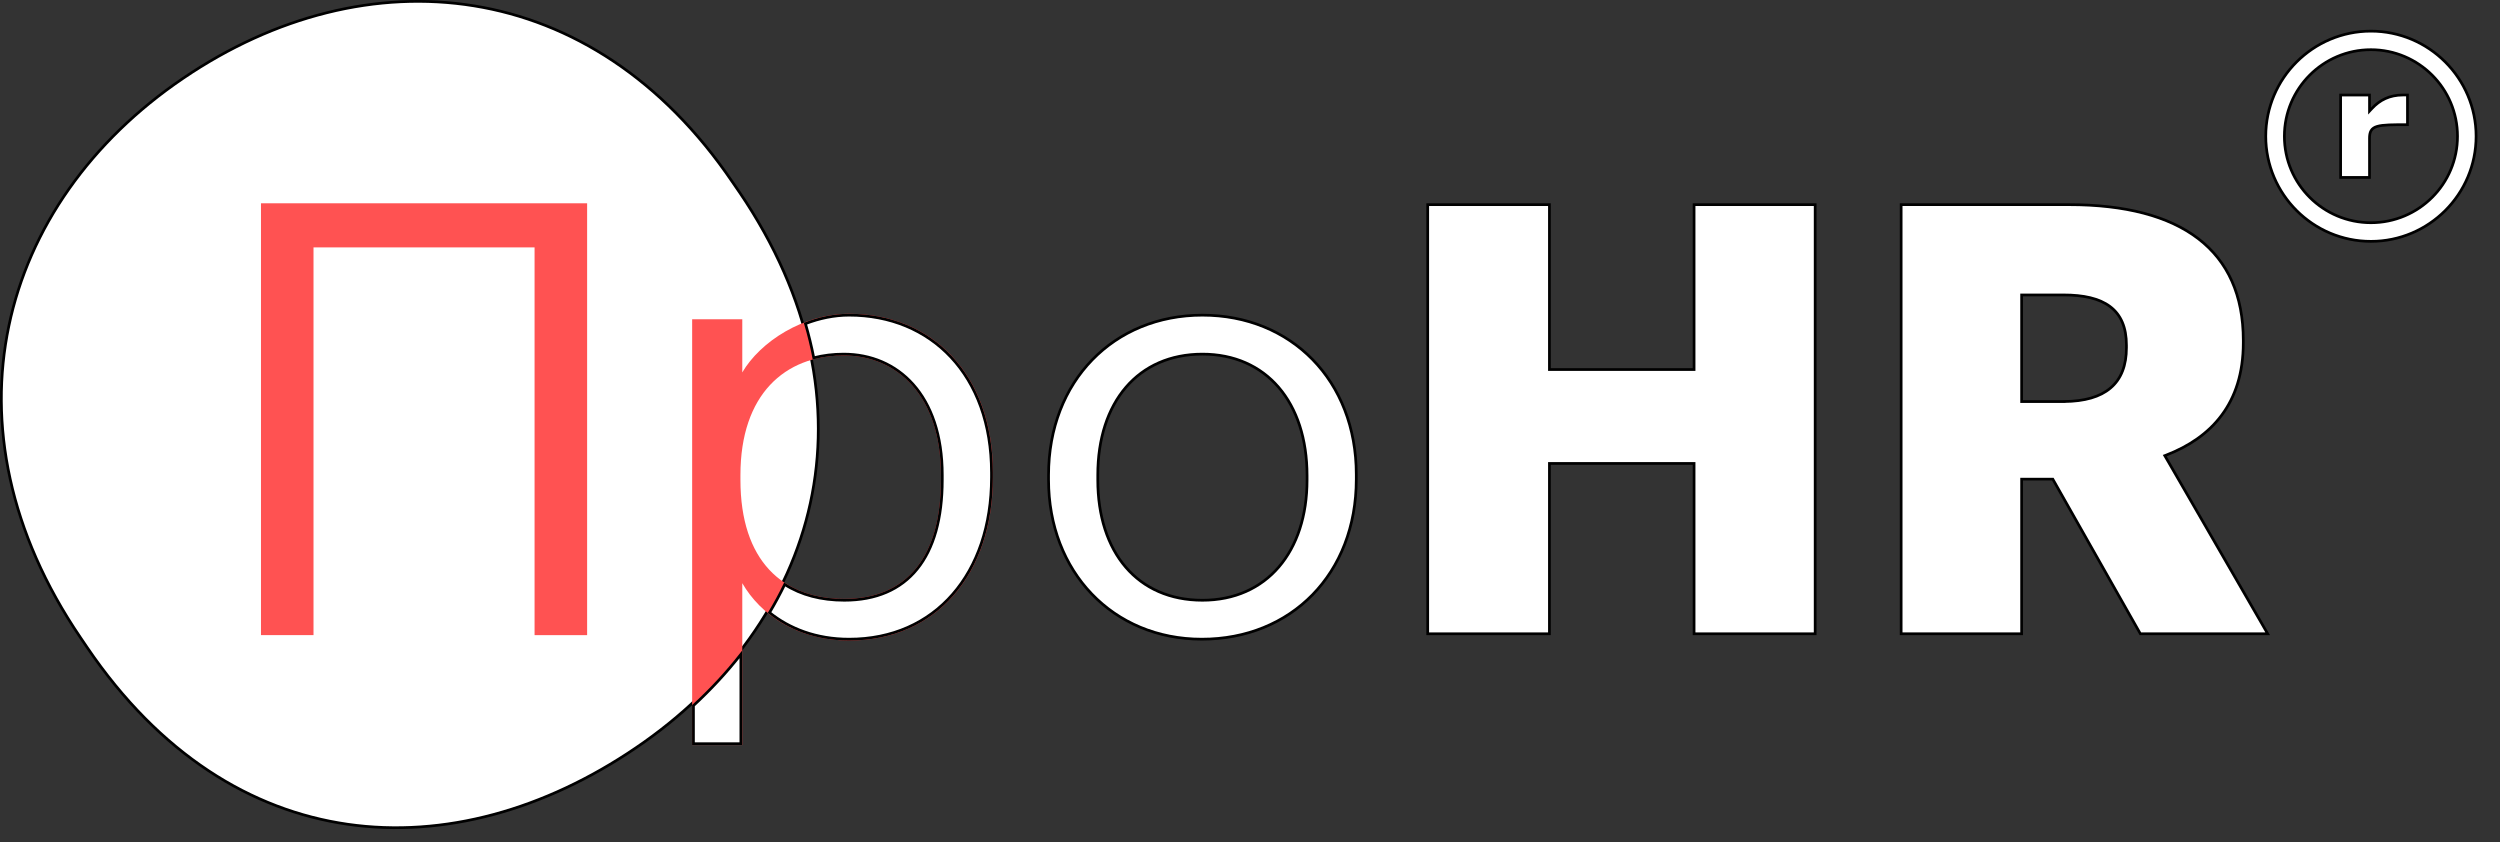
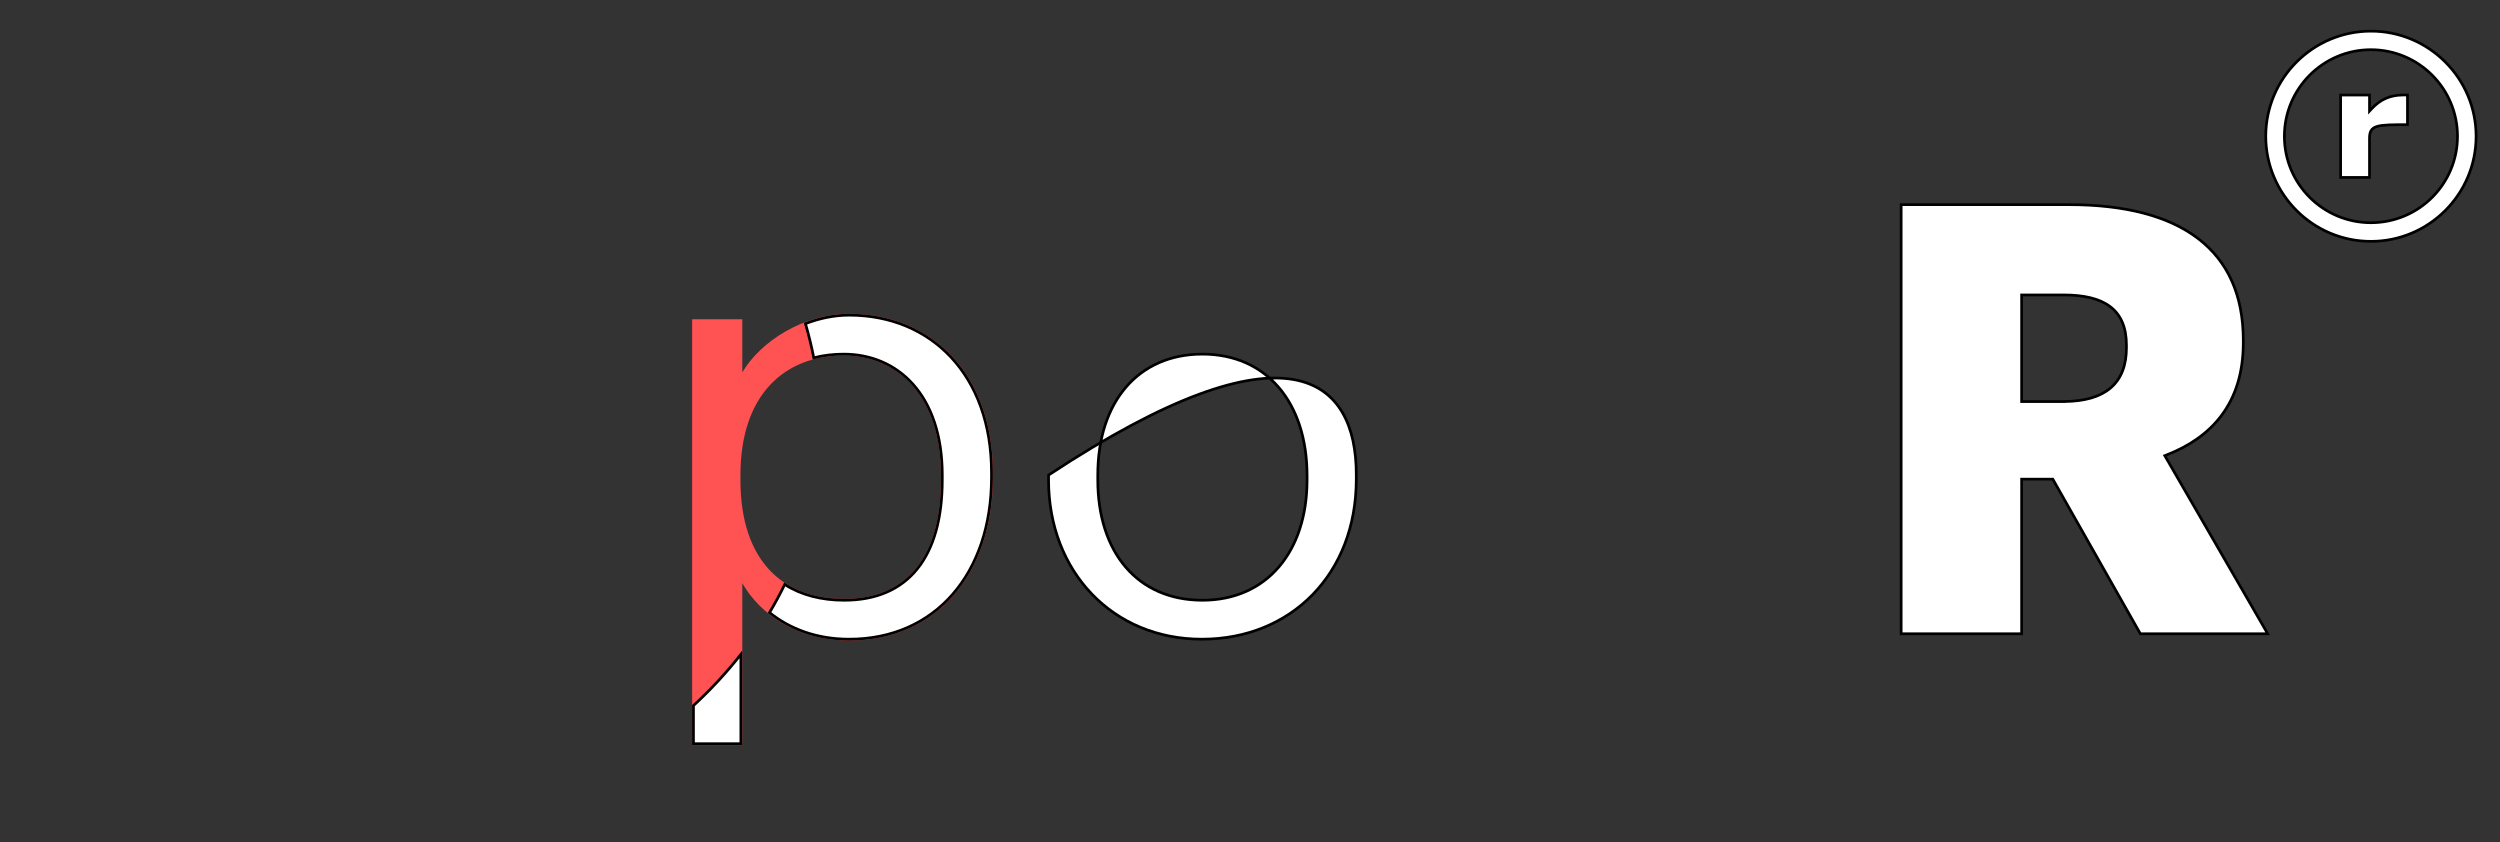
<svg xmlns="http://www.w3.org/2000/svg" width="92" height="31" viewBox="0 0 92 31" fill="none">
  <rect x="0" y="0" width="92" height="31" fill="#333333" stroke="none" />
  <g clip-path="url(#clip0)">
-     <path d="M2.959 23.459L2.959 23.459C0.328 19.584 -0.426 15.593 0.326 11.996C1.078 8.398 3.337 5.189 6.739 2.881L6.739 2.881C10.121 0.583 13.886 -0.363 17.448 0.216C21.01 0.794 24.375 2.897 26.958 6.705L26.958 6.705L27.205 7.064C27.205 7.064 27.205 7.064 27.206 7.064C29.867 10.981 30.595 14.954 29.82 18.516C29.045 22.078 26.766 25.236 23.404 27.518L23.432 27.56L23.404 27.518C20.042 29.802 16.328 30.843 12.789 30.332C9.25 29.822 5.879 27.758 3.203 23.819L2.959 23.459Z" fill="white" stroke="black" stroke-width="0.1" />
-     <path d="M19.672 9.104H11.537V23.372H9.604V7.481H21.606V23.373H19.672V9.104H19.672Z" fill="#FF5252" />
    <path d="M25.471 11.748H27.316V13.704C27.982 12.57 29.561 11.548 31.25 11.548C34.295 11.548 36.54 13.771 36.54 17.394V17.572C36.54 21.128 34.451 23.572 31.25 23.572C29.338 23.572 27.983 22.617 27.316 21.461V27.418H25.471V11.748ZM34.627 17.66V17.483C34.627 14.549 33.005 13.082 31.049 13.082C28.893 13.082 27.248 14.504 27.248 17.483V17.66C27.248 20.639 28.803 22.039 31.071 22.039C33.383 22.038 34.627 20.483 34.627 17.66Z" fill="#FF5252" />
-     <path d="M38.587 17.66V17.483C38.587 14.02 40.988 11.598 44.249 11.598C47.51 11.598 49.911 13.998 49.911 17.46V17.638C49.911 21.123 47.51 23.522 44.227 23.522C40.945 23.522 38.587 21.035 38.587 17.66ZM48.1 17.66V17.505C48.1 16.151 47.725 15.033 47.054 14.252C46.383 13.47 45.418 13.032 44.249 13.032C43.069 13.032 42.104 13.47 41.435 14.249C40.767 15.027 40.398 16.14 40.398 17.483V17.66C40.398 18.992 40.762 20.099 41.427 20.874C42.093 21.65 43.058 22.089 44.249 22.089C45.429 22.089 46.394 21.644 47.062 20.865C47.73 20.087 48.1 18.98 48.1 17.66Z" fill="white" stroke="black" stroke-width="0.1" />
-     <path d="M57.019 17.105V23.323H52.54V7.531H57.019V13.549V13.599H57.069H62.292H62.342V13.549V7.531H66.798V23.323H62.342V17.105V17.055H62.292H57.069H57.019V17.105Z" fill="white" stroke="black" stroke-width="0.1" />
+     <path d="M38.587 17.66V17.483C47.51 11.598 49.911 13.998 49.911 17.46V17.638C49.911 21.123 47.51 23.522 44.227 23.522C40.945 23.522 38.587 21.035 38.587 17.66ZM48.1 17.66V17.505C48.1 16.151 47.725 15.033 47.054 14.252C46.383 13.47 45.418 13.032 44.249 13.032C43.069 13.032 42.104 13.47 41.435 14.249C40.767 15.027 40.398 16.14 40.398 17.483V17.66C40.398 18.992 40.762 20.099 41.427 20.874C42.093 21.65 43.058 22.089 44.249 22.089C45.429 22.089 46.394 21.644 47.062 20.865C47.73 20.087 48.1 18.98 48.1 17.66Z" fill="white" stroke="black" stroke-width="0.1" />
    <path d="M79.719 16.747L79.664 16.768L79.693 16.818L83.45 23.322H78.765L75.557 17.657L75.543 17.632H75.513H74.446H74.396V17.682V23.322H69.962V7.531H76.136C78.208 7.531 79.812 7.952 80.898 8.785C81.981 9.616 82.553 10.861 82.553 12.526V12.615C82.553 13.739 82.256 14.611 81.755 15.282C81.254 15.954 80.546 16.427 79.719 16.747ZM75.963 14.777V14.776C76.711 14.769 77.281 14.607 77.665 14.281C78.061 13.947 78.253 13.447 78.253 12.793V12.704C78.253 12.048 78.049 11.581 77.65 11.28C77.254 10.982 76.674 10.854 75.936 10.854H74.446H74.396V10.904V14.727V14.777H74.446H75.913H75.963Z" fill="white" stroke="black" stroke-width="0.1" />
    <path d="M87.25 1.829C85.493 1.828 84.065 3.26 84.065 5.014C84.065 6.772 85.493 8.196 87.25 8.196C89.009 8.196 90.436 6.772 90.436 5.014C90.436 3.26 89.009 1.829 87.25 1.829ZM87.25 1.829L87.25 1.879L87.25 1.829ZM87.198 3.961V4.088L87.285 3.995C87.579 3.677 87.938 3.498 88.424 3.496H88.595V4.588C88.319 4.588 88.097 4.589 87.92 4.596C87.732 4.604 87.59 4.62 87.484 4.651C87.376 4.682 87.301 4.731 87.255 4.809C87.21 4.885 87.198 4.98 87.198 5.093V6.529H86.135V3.497H87.198V3.961ZM83.38 5.014C83.38 2.882 85.117 1.146 87.25 1.146C89.384 1.146 91.12 2.882 91.12 5.014C91.12 7.148 89.384 8.882 87.25 8.882C85.117 8.882 83.38 7.148 83.38 5.014Z" fill="white" stroke="black" stroke-width="0.1" />
    <path d="M27.264 27.367H25.519V25.966C26.16 25.374 26.743 24.745 27.264 24.081V27.367Z" fill="white" stroke="black" stroke-width="0.1" />
    <path d="M29.947 13.167C29.865 12.751 29.763 12.331 29.641 11.91C30.146 11.717 30.689 11.598 31.247 11.598C32.757 11.598 34.066 12.149 34.997 13.146C35.929 14.144 36.487 15.592 36.487 17.394V17.572C36.487 19.34 35.968 20.828 35.055 21.872C34.143 22.917 32.834 23.522 31.247 23.522C30.029 23.522 29.045 23.127 28.319 22.543C28.521 22.205 28.707 21.86 28.878 21.508C29.486 21.899 30.231 22.089 31.069 22.089C32.237 22.089 33.142 21.695 33.753 20.94C34.363 20.186 34.676 19.078 34.676 17.66V17.483C34.676 16.007 34.267 14.894 33.607 14.149C32.947 13.404 32.038 13.032 31.047 13.032C30.663 13.032 30.294 13.077 29.947 13.167Z" fill="white" stroke="black" stroke-width="0.1" />
  </g>
  <defs>
    <clipPath id="clip0">
      <rect width="92" height="31" fill="white" />
    </clipPath>
  </defs>
</svg>